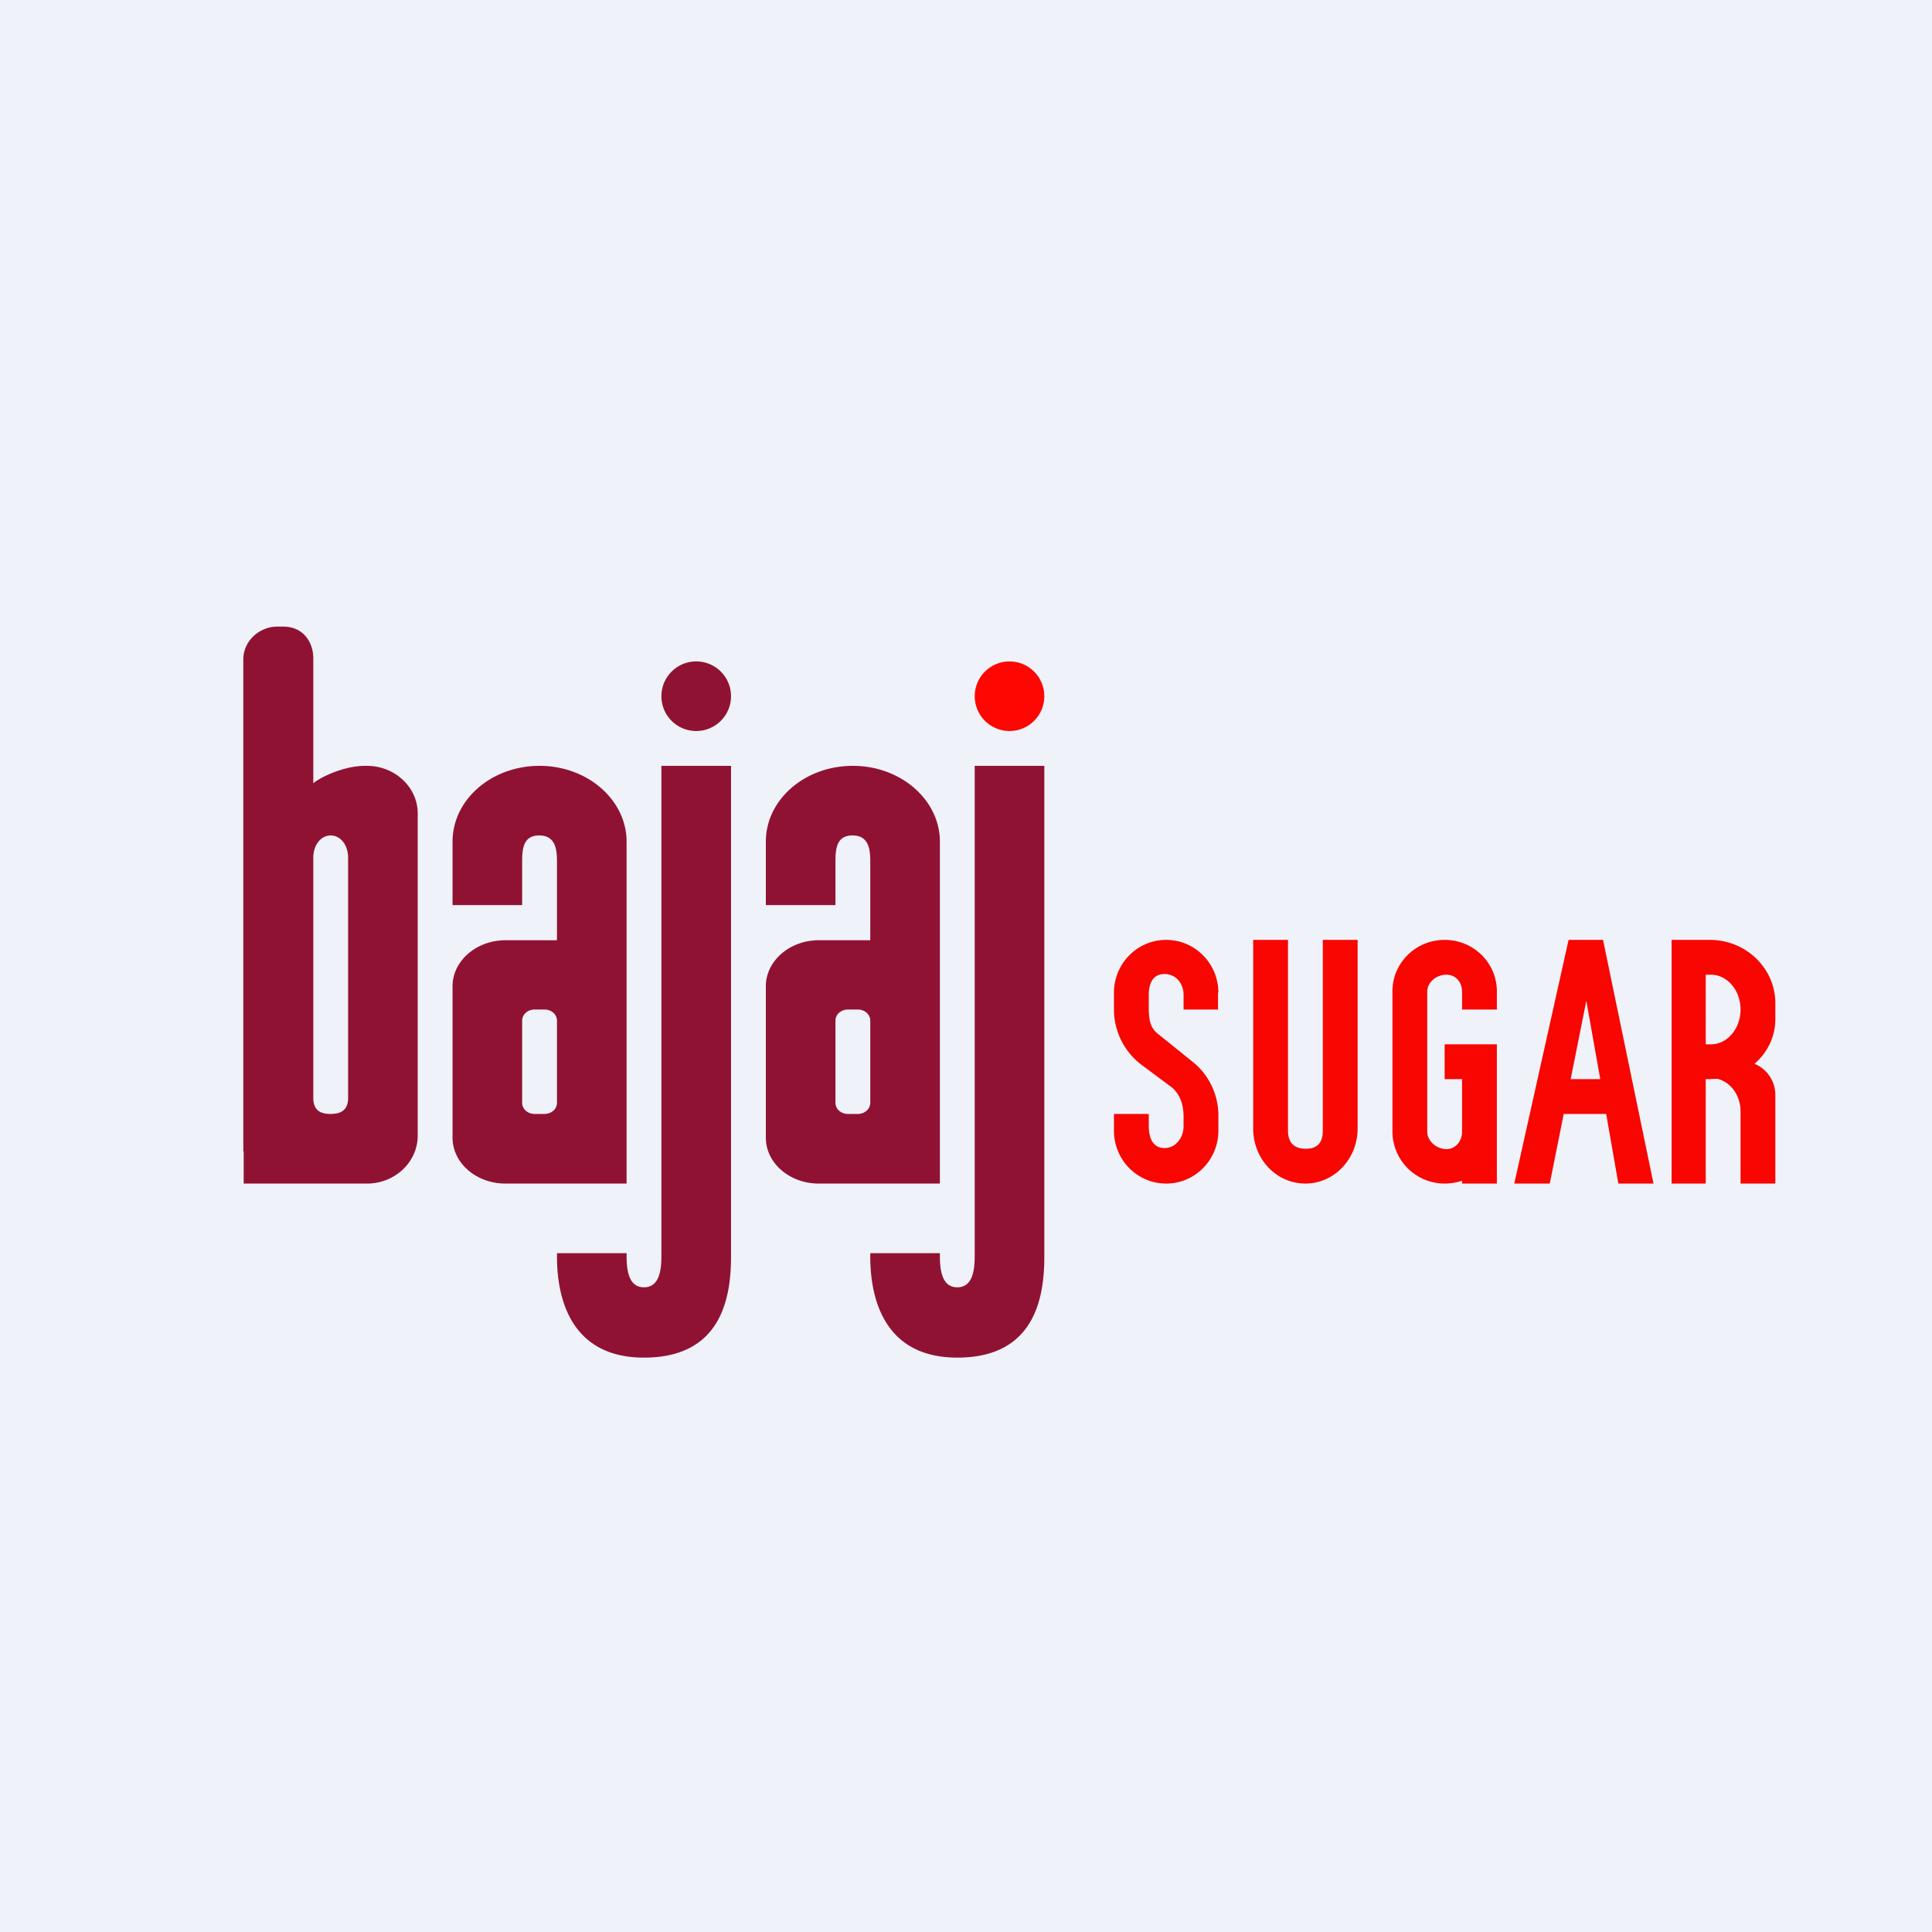
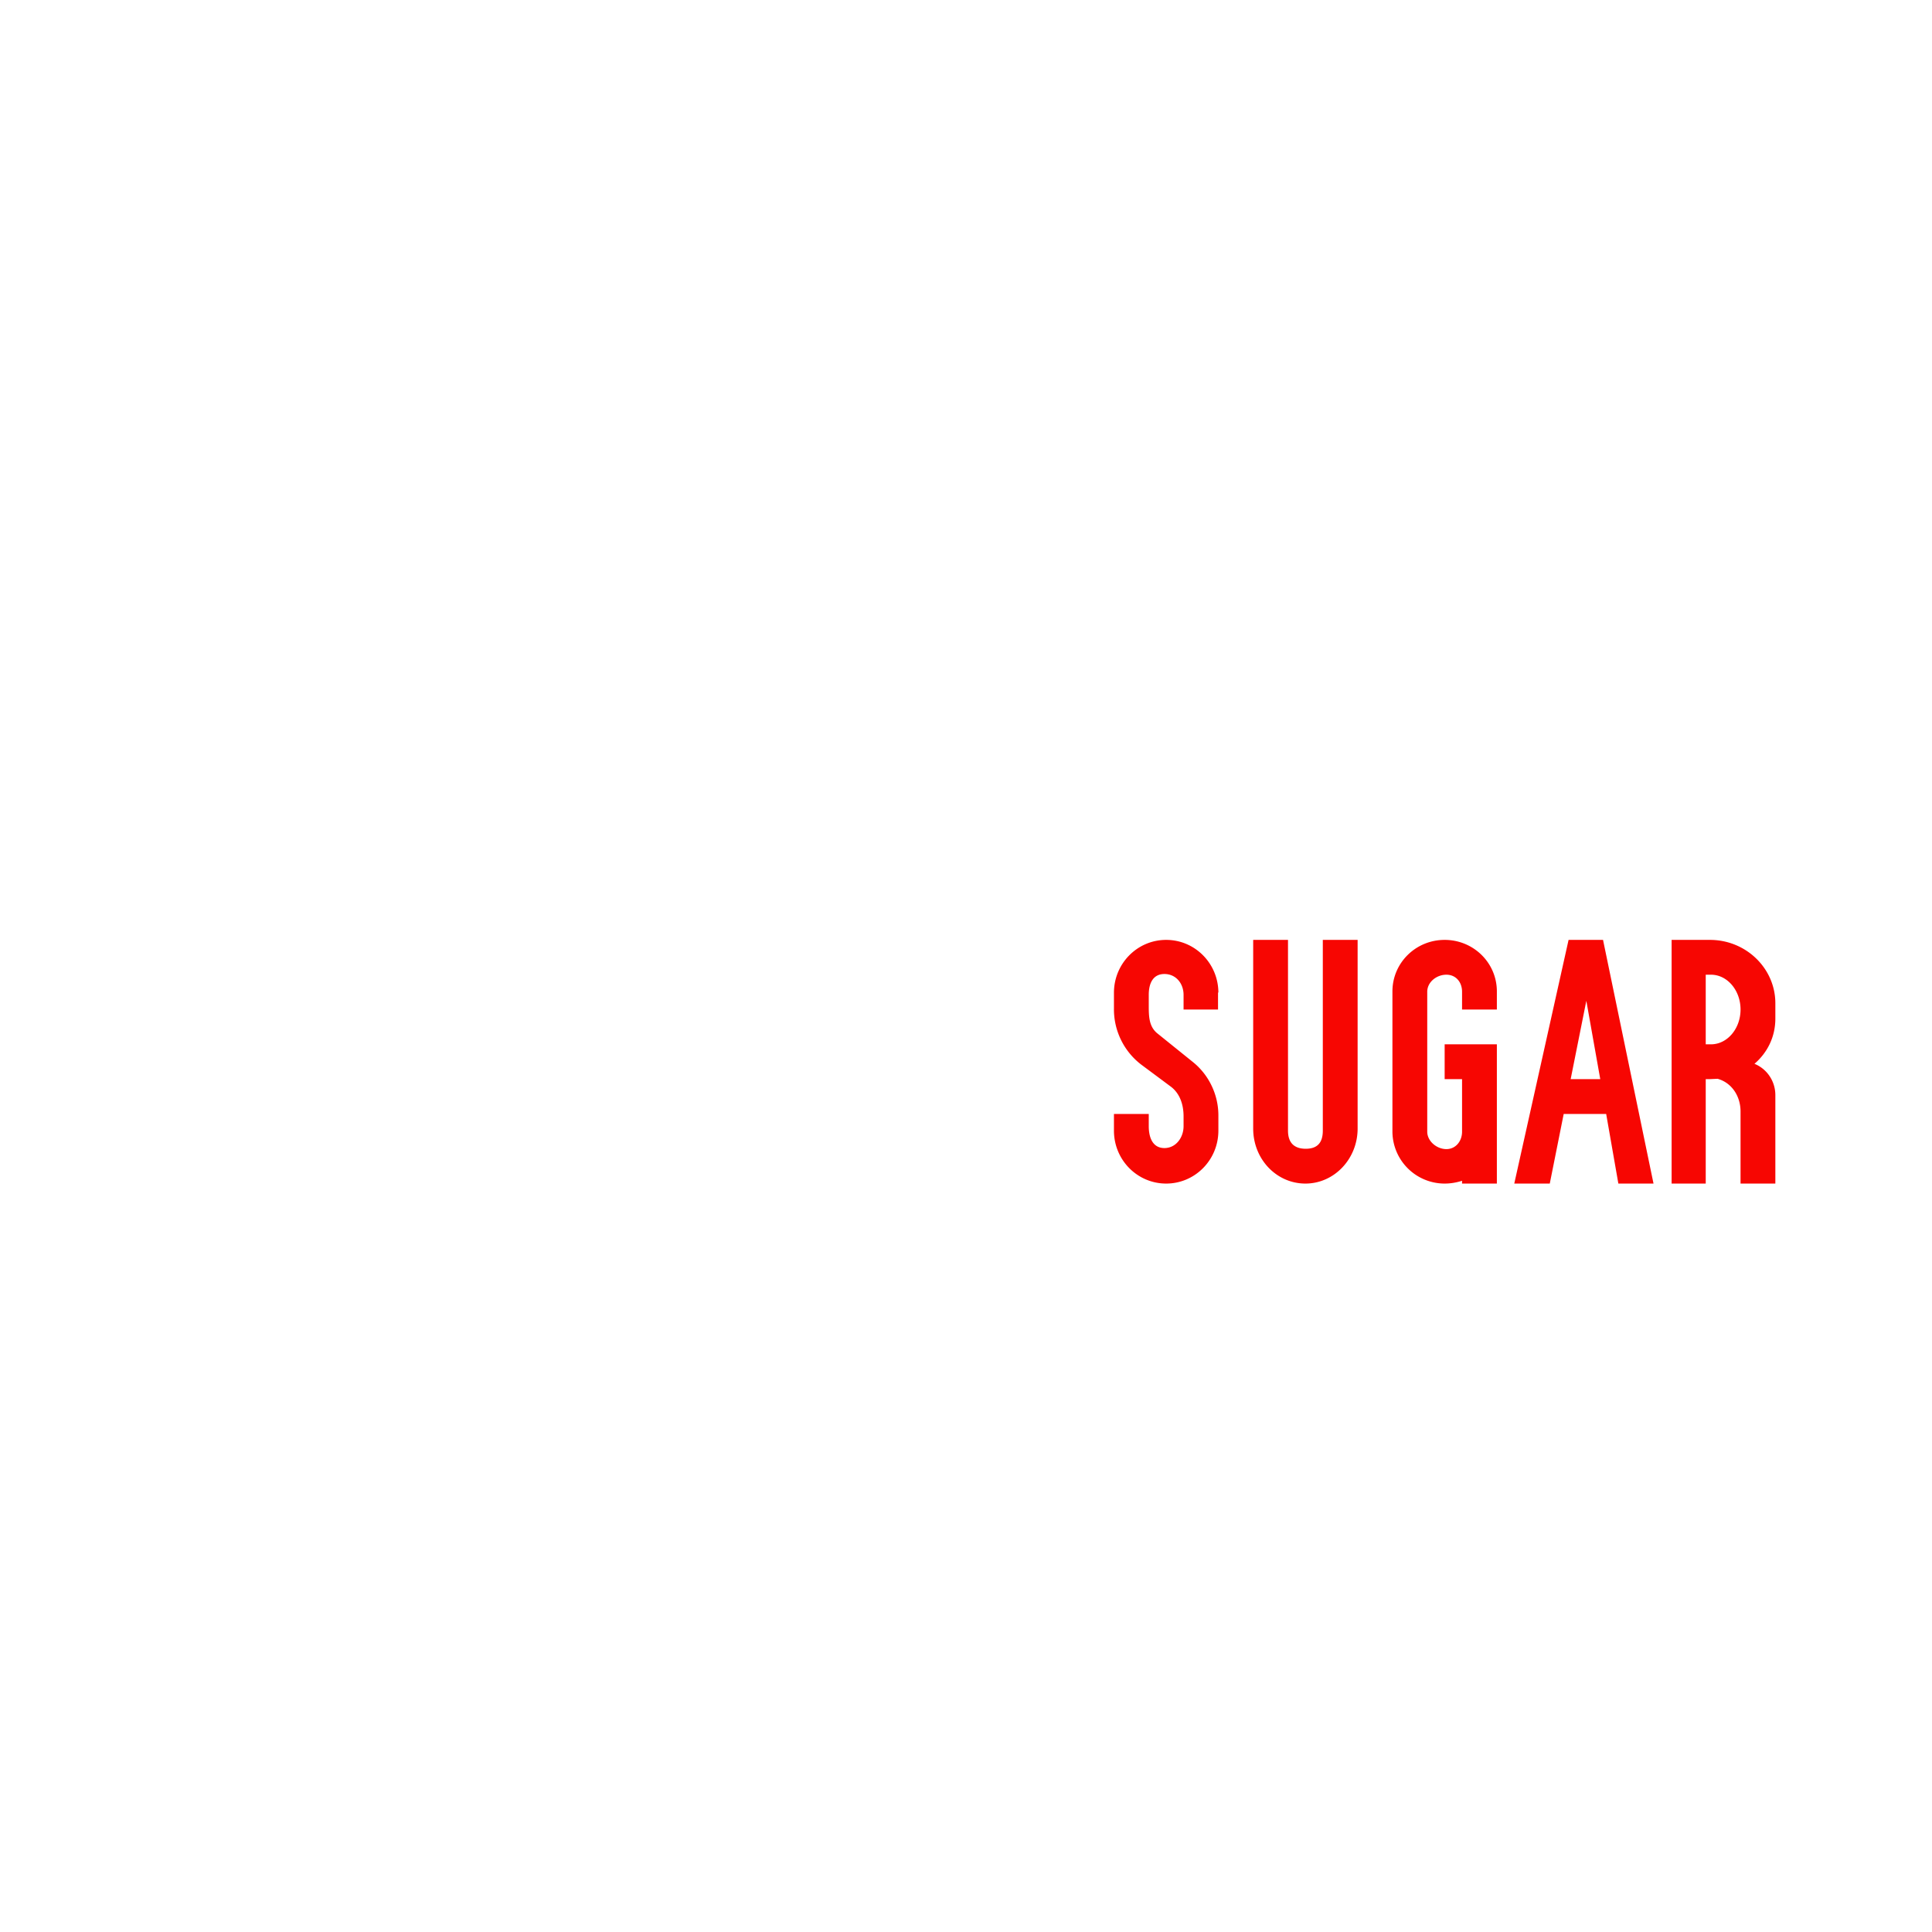
<svg xmlns="http://www.w3.org/2000/svg" viewBox="0 0 55.5 55.5">
-   <path d="M 0,0 H 55.5 V 55.5 H 0 Z" fill="rgb(239, 242, 248)" />
-   <circle cx="29" cy="20" r="1" fill="rgb(254, 6, 2)" />
-   <path d="M 6.99,33.065 V 18.92 C 7,18.42 7.44,18 7.97,18 H 8.14 C 8.68,18 9,18.41 9,18.92 V 22.5 C 9.2,22.33 9.87,22 10.49,22 H 10.54 C 11.34,22 12,22.61 12,23.37 V 32.62 C 12,33.38 11.35,34 10.54,34 H 7 V 33.08 Z M 10,31.54 V 24.64 C 10,24.27 9.78,24 9.5,24 S 9,24.27 9,24.64 V 31.54 C 9,31.91 9.22,32 9.5,32 S 10,31.9 10,31.54 Z M 20,21 A 1,1 0 1,0 20,19 A 1,1 0 0,0 20,21 Z M 21,36.1 V 22 H 19 V 36.07 C 19,36.47 18.95,36.98 18.5,36.98 S 18,36.47 18,36.07 V 36 H 16 V 36.1 C 16,37.32 16.41,39 18.5,39 C 20.7,39 21,37.32 21,36.1 Z M 30,22 H 28 V 36.07 C 28,36.47 27.95,36.98 27.5,36.98 S 27,36.47 27,36.07 V 36 H 25 V 36.1 C 25,37.32 25.41,39 27.5,39 C 29.7,39 30,37.32 30,36.1 V 22 Z M 13,26 H 15 V 24.73 C 15,24.35 15.05,24 15.49,24 S 16,24.35 16,24.73 V 27.01 H 14.52 C 13.68,27.01 13,27.61 13,28.33 V 32.68 C 13,33.41 13.68,34 14.52,34 H 18 V 24.18 C 18,22.98 16.88,22 15.5,22 S 13,22.97 13,24.18 V 26 Z M 15,31.68 C 15,31.86 15.16,32 15.36,32 H 15.64 C 15.84,32 16,31.86 16,31.68 V 29.32 C 16,29.14 15.84,29 15.64,29 H 15.36 C 15.16,29 15,29.14 15,29.32 V 31.68 Z M 22,26 H 24 V 24.73 C 24,24.35 24.05,24 24.49,24 S 25,24.35 25,24.73 V 27.01 H 23.52 C 22.68,27.01 22,27.61 22,28.33 V 32.68 C 22,33.41 22.68,34 23.52,34 H 27 V 24.18 C 27,22.98 25.88,22 24.5,22 S 22,22.97 22,24.18 V 26 Z M 24,31.68 C 24,31.86 24.16,32 24.36,32 H 24.64 C 24.84,32 25,31.86 25,31.68 V 29.32 C 25,29.14 24.84,29 24.64,29 H 24.36 C 24.16,29 24,29.14 24,29.32 V 31.68 Z" fill="rgb(144, 18, 51)" fill-rule="evenodd" />
  <path d="M 34.99,28.505 V 29 H 34 V 28.58 C 34,28.25 33.78,27.98 33.45,27.98 C 33.12,27.98 33,28.25 33,28.58 V 28.87 C 33,29.18 33,29.48 33.24,29.68 L 34.27,30.51 C 34.73,30.88 35,31.45 35,32.04 V 32.48 C 35,33.32 34.33,34 33.5,34 S 32,33.32 32,32.48 V 32 H 33 V 32.35 C 33,32.69 33.12,32.98 33.45,32.98 S 34,32.68 34,32.35 V 32.07 C 34,31.74 33.9,31.42 33.64,31.22 L 32.78,30.58 A 2,2 0 0,1 32,28.98 V 28.52 C 32,27.68 32.67,27 33.5,27 S 35,27.68 35,28.52 Z M 36,32.42 V 27 H 37 V 32.48 C 37,32.83 37.18,33 37.51,33 S 38,32.83 38,32.48 V 27 H 39 V 32.42 C 39,33.29 38.33,34 37.5,34 S 36,33.3 36,32.42 Z M 42,29 V 28.49 C 42,28.21 41.82,28 41.55,28 C 41.27,28 41,28.21 41,28.49 V 32.51 C 41,32.78 41.27,33.01 41.55,33.01 C 41.82,33.01 42,32.78 42,32.51 V 31 H 41.5 V 30 H 43 V 34 H 42 V 33.92 C 41.84,33.97 41.68,34 41.5,34 A 1.5,1.5 0 0,1 40,32.52 V 28.48 C 40,27.66 40.67,27 41.5,27 S 43,27.66 43,28.48 V 29 H 42 Z M 43.5,34 L 45.06,27 H 46.05 L 47.5,34 H 46.49 L 46.14,32 H 44.92 L 44.52,34 H 43.5 Z M 45.12,31 H 45.97 L 45.57,28.75 L 45.12,31 Z M 48.02,34 V 27 H 49.12 C 50.16,27 51,27.82 51,28.82 V 29.26 C 51,29.79 50.77,30.24 50.4,30.56 C 50.75,30.7 51,31.05 51,31.46 V 34 H 50 V 31.93 C 50,31.48 49.74,31.1 49.34,30.99 L 49.12,31 H 49 V 34 H 48.01 Z M 49.15,30 H 49 V 28 H 49.15 C 49.62,28 50,28.45 50,29 S 49.62,30 49.15,30 Z" fill="rgb(247, 6, 2)" fill-rule="evenodd" />
</svg>